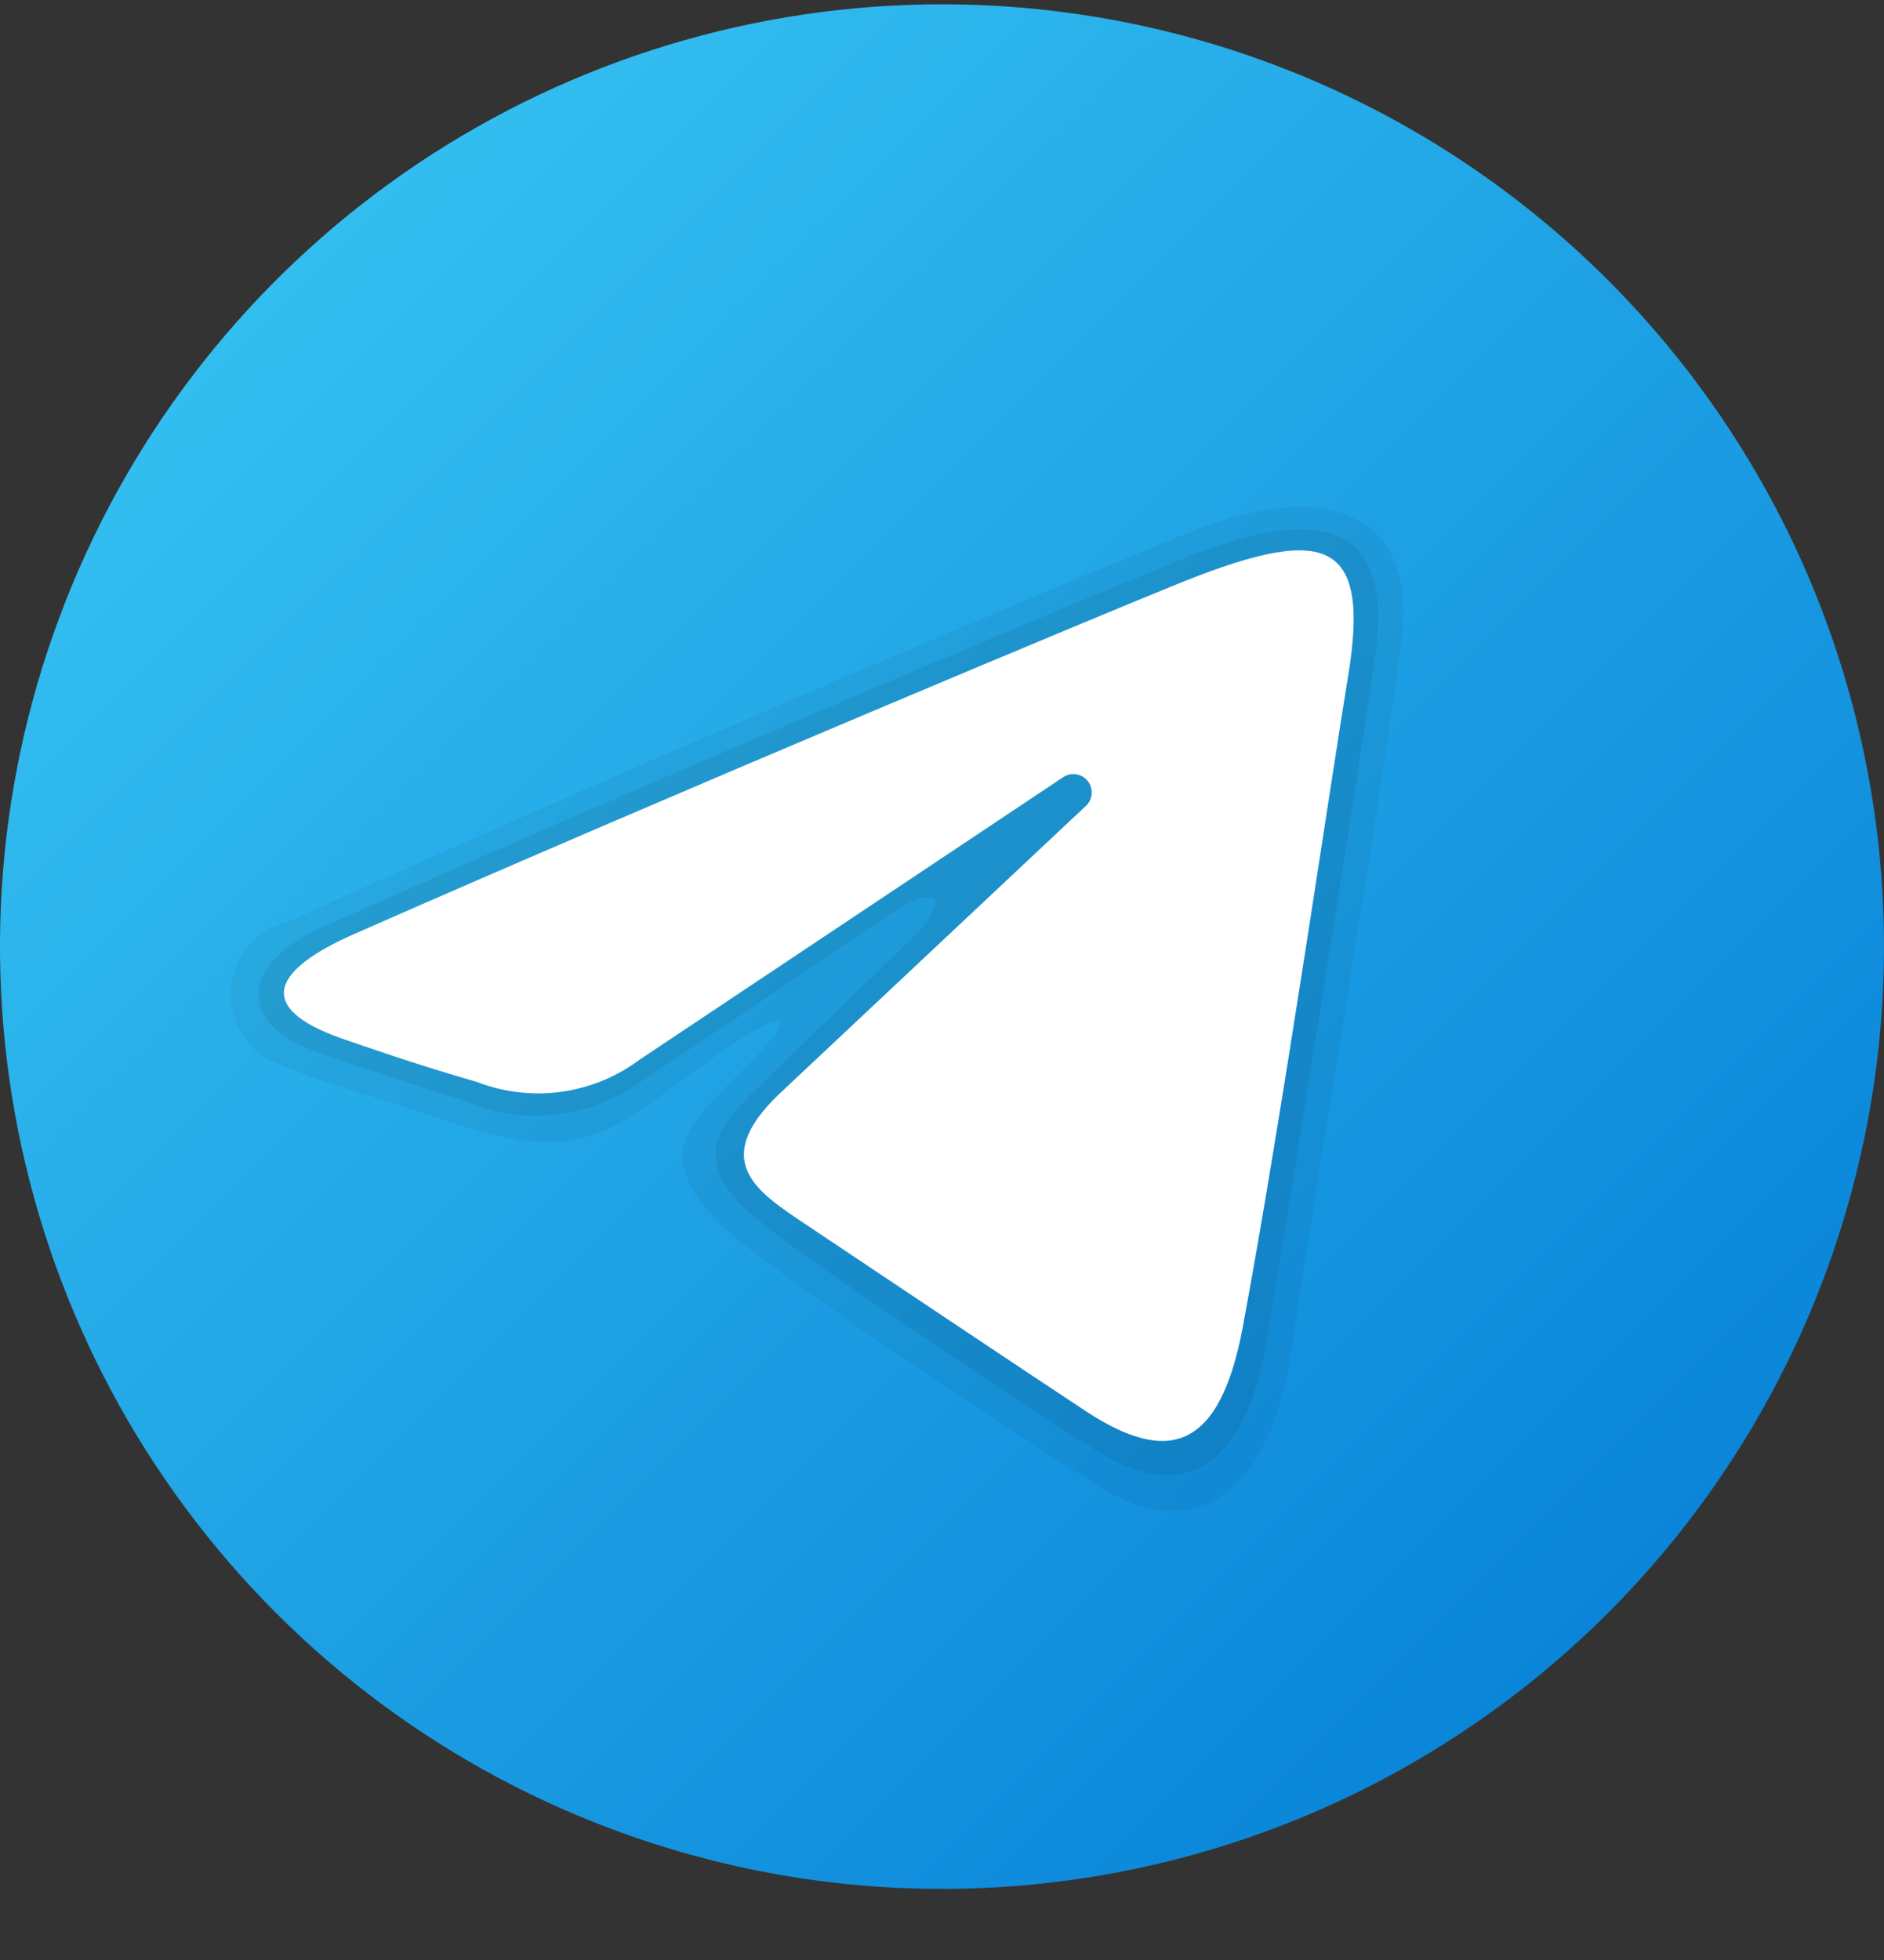
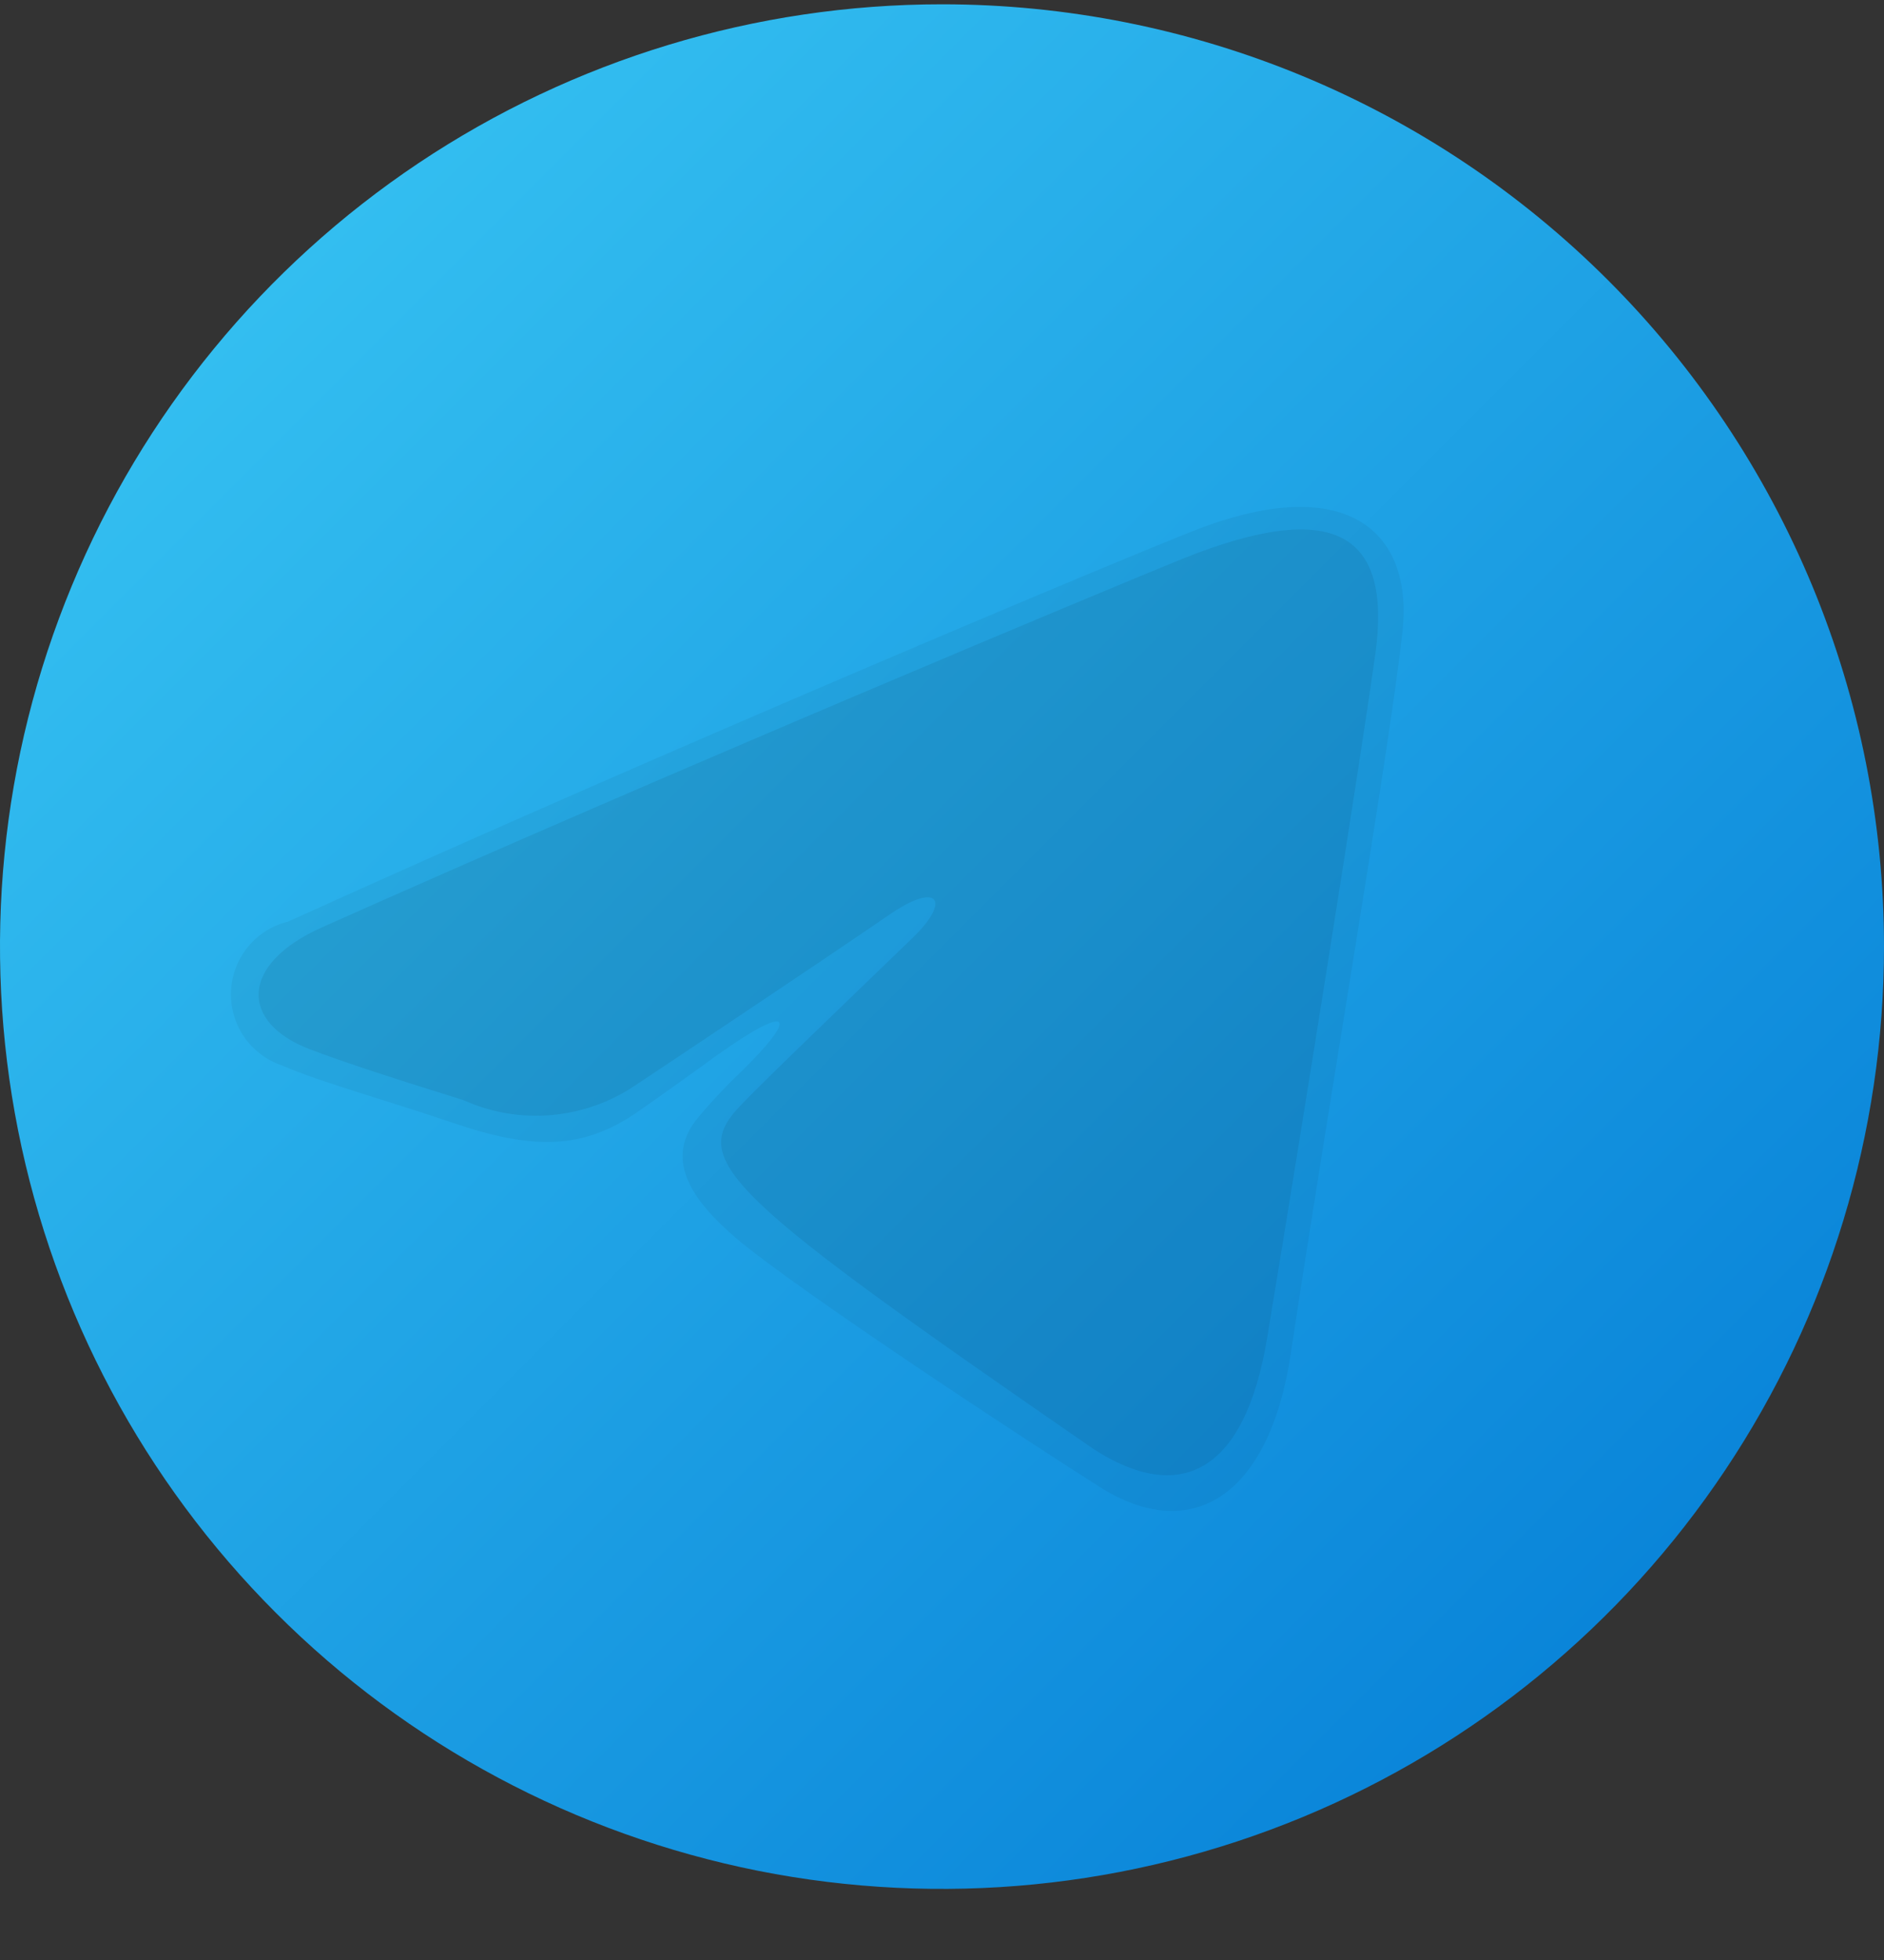
<svg xmlns="http://www.w3.org/2000/svg" width="25" height="26" viewBox="0 0 25 26" fill="none">
  <rect x="0" y="0" width="25" height="26" fill="#333333" stroke="none" />
  <g clip-path="url(#clip0_1561_3303)">
    <path d="M25 12.557C25 15.029 24.267 17.446 22.893 19.501C21.52 21.557 19.568 23.159 17.284 24.105C14.999 25.051 12.486 25.299 10.061 24.817C7.637 24.334 5.409 23.144 3.661 21.395C1.913 19.647 0.723 17.42 0.24 14.995C-0.242 12.57 0.005 10.057 0.952 7.773C1.898 5.489 3.5 3.537 5.555 2.163C7.611 0.79 10.028 0.057 12.5 0.057C14.142 0.057 15.767 0.38 17.284 1.008C18.8 1.636 20.178 2.557 21.339 3.718C22.5 4.879 23.42 6.257 24.049 7.773C24.677 9.29 25 10.915 25 12.557Z" fill="url(#paint0_linear_1561_3303)" />
    <path opacity="0.05" d="M3.824 12.225C8.918 9.913 14.906 7.407 15.831 7.044C17.862 6.244 18.749 7.044 18.612 8.363C18.437 9.963 17.631 14.613 17.131 17.938C16.843 19.888 15.787 20.482 14.593 19.725C13.693 19.157 10.587 17.119 9.768 16.425C9.212 15.95 8.824 15.419 9.218 14.882C9.337 14.725 9.631 14.407 9.793 14.257C10.618 13.457 10.512 13.288 9.512 14C9.393 14.088 8.706 14.582 8.424 14.775C7.731 15.238 7.087 15.263 6.006 14.894C5.124 14.594 4.274 14.363 3.737 14.132C3.533 14.062 3.358 13.928 3.237 13.751C3.116 13.573 3.056 13.361 3.066 13.146C3.075 12.931 3.155 12.725 3.292 12.559C3.428 12.393 3.615 12.276 3.824 12.225Z" fill="black" />
-     <path opacity="0.07" d="M4.276 12.3C9.007 10.188 14.826 7.763 15.676 7.419C17.719 6.594 18.469 7.082 18.251 8.669C18.044 10.144 17.319 14.7 16.813 17.757C16.513 19.557 15.644 19.957 14.507 19.219C13.794 18.763 10.932 16.875 10.238 16.326C9.694 15.9 9.138 15.407 9.794 14.7C10.007 14.463 11.213 13.307 12.107 12.444C12.632 11.938 12.444 11.694 11.813 12.126C10.663 12.913 8.782 14.163 8.444 14.388C8.112 14.616 7.726 14.755 7.324 14.791C6.923 14.828 6.518 14.76 6.151 14.594C5.326 14.338 4.532 14.082 4.113 13.919C3.188 13.569 3.169 12.794 4.276 12.3Z" fill="black" />
-     <path d="M4.718 12.382C9.093 10.457 14.718 8.113 15.524 7.788C17.568 6.945 18.199 7.107 17.887 8.982C17.662 10.338 17.012 14.807 16.493 17.595C16.187 19.245 15.499 19.432 14.418 18.726C13.893 18.382 11.293 16.645 10.668 16.226C10.043 15.807 9.418 15.401 10.331 14.52L14.418 10.682C14.46 10.639 14.484 10.582 14.486 10.523C14.489 10.463 14.47 10.405 14.432 10.358C14.394 10.312 14.341 10.281 14.281 10.272C14.223 10.262 14.162 10.275 14.112 10.307L8.487 14.057C8.181 14.286 7.822 14.432 7.444 14.484C7.065 14.535 6.68 14.489 6.324 14.351C5.556 14.132 4.806 13.87 4.518 13.77C3.362 13.357 3.631 12.857 4.718 12.382Z" fill="white" />
+     <path opacity="0.07" d="M4.276 12.3C9.007 10.188 14.826 7.763 15.676 7.419C17.719 6.594 18.469 7.082 18.251 8.669C18.044 10.144 17.319 14.7 16.813 17.757C16.513 19.557 15.644 19.957 14.507 19.219C9.694 15.9 9.138 15.407 9.794 14.7C10.007 14.463 11.213 13.307 12.107 12.444C12.632 11.938 12.444 11.694 11.813 12.126C10.663 12.913 8.782 14.163 8.444 14.388C8.112 14.616 7.726 14.755 7.324 14.791C6.923 14.828 6.518 14.76 6.151 14.594C5.326 14.338 4.532 14.082 4.113 13.919C3.188 13.569 3.169 12.794 4.276 12.3Z" fill="black" />
  </g>
  <defs>
    <linearGradient id="paint0_linear_1561_3303" x1="3.663" y1="3.719" x2="21.337" y2="21.394" gradientUnits="userSpaceOnUse">
      <stop stop-color="#33BEF0" />
      <stop offset="1" stop-color="#0A85D9" />
    </linearGradient>
    <clipPath id="clip0_1561_3303">
      <rect width="25" height="25" fill="white" transform="translate(0 0.057)" />
    </clipPath>
  </defs>
</svg>